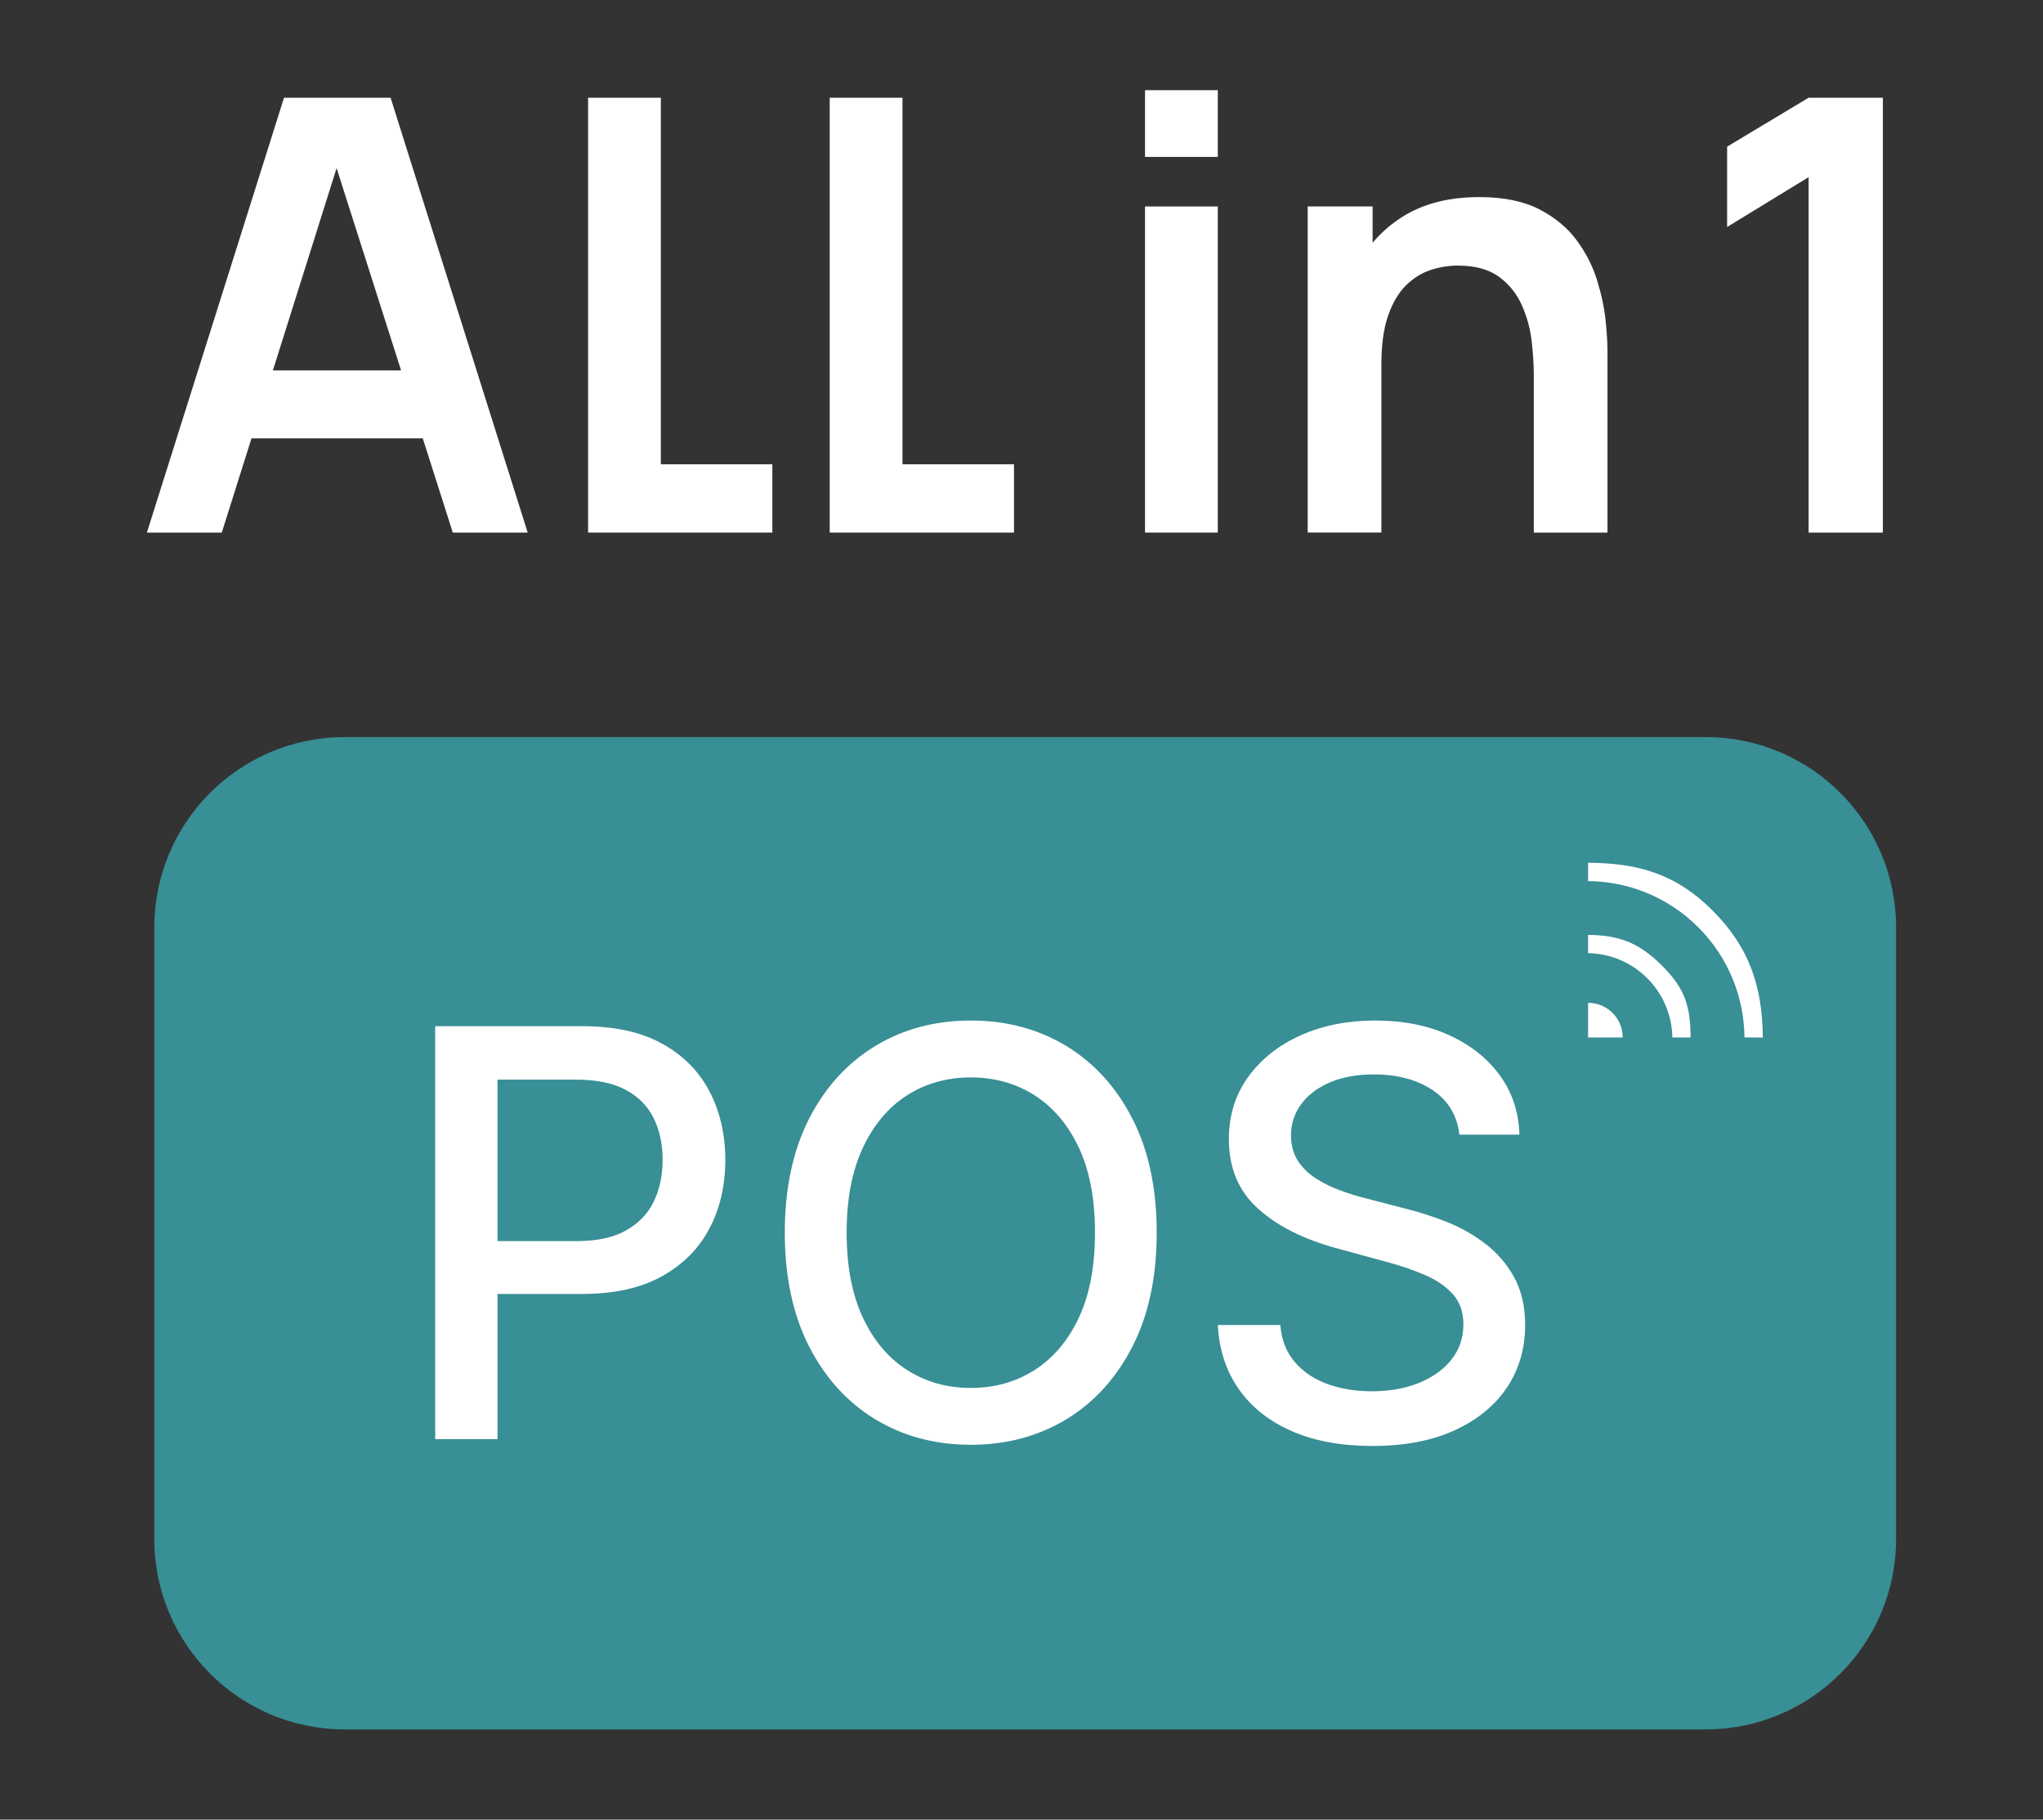
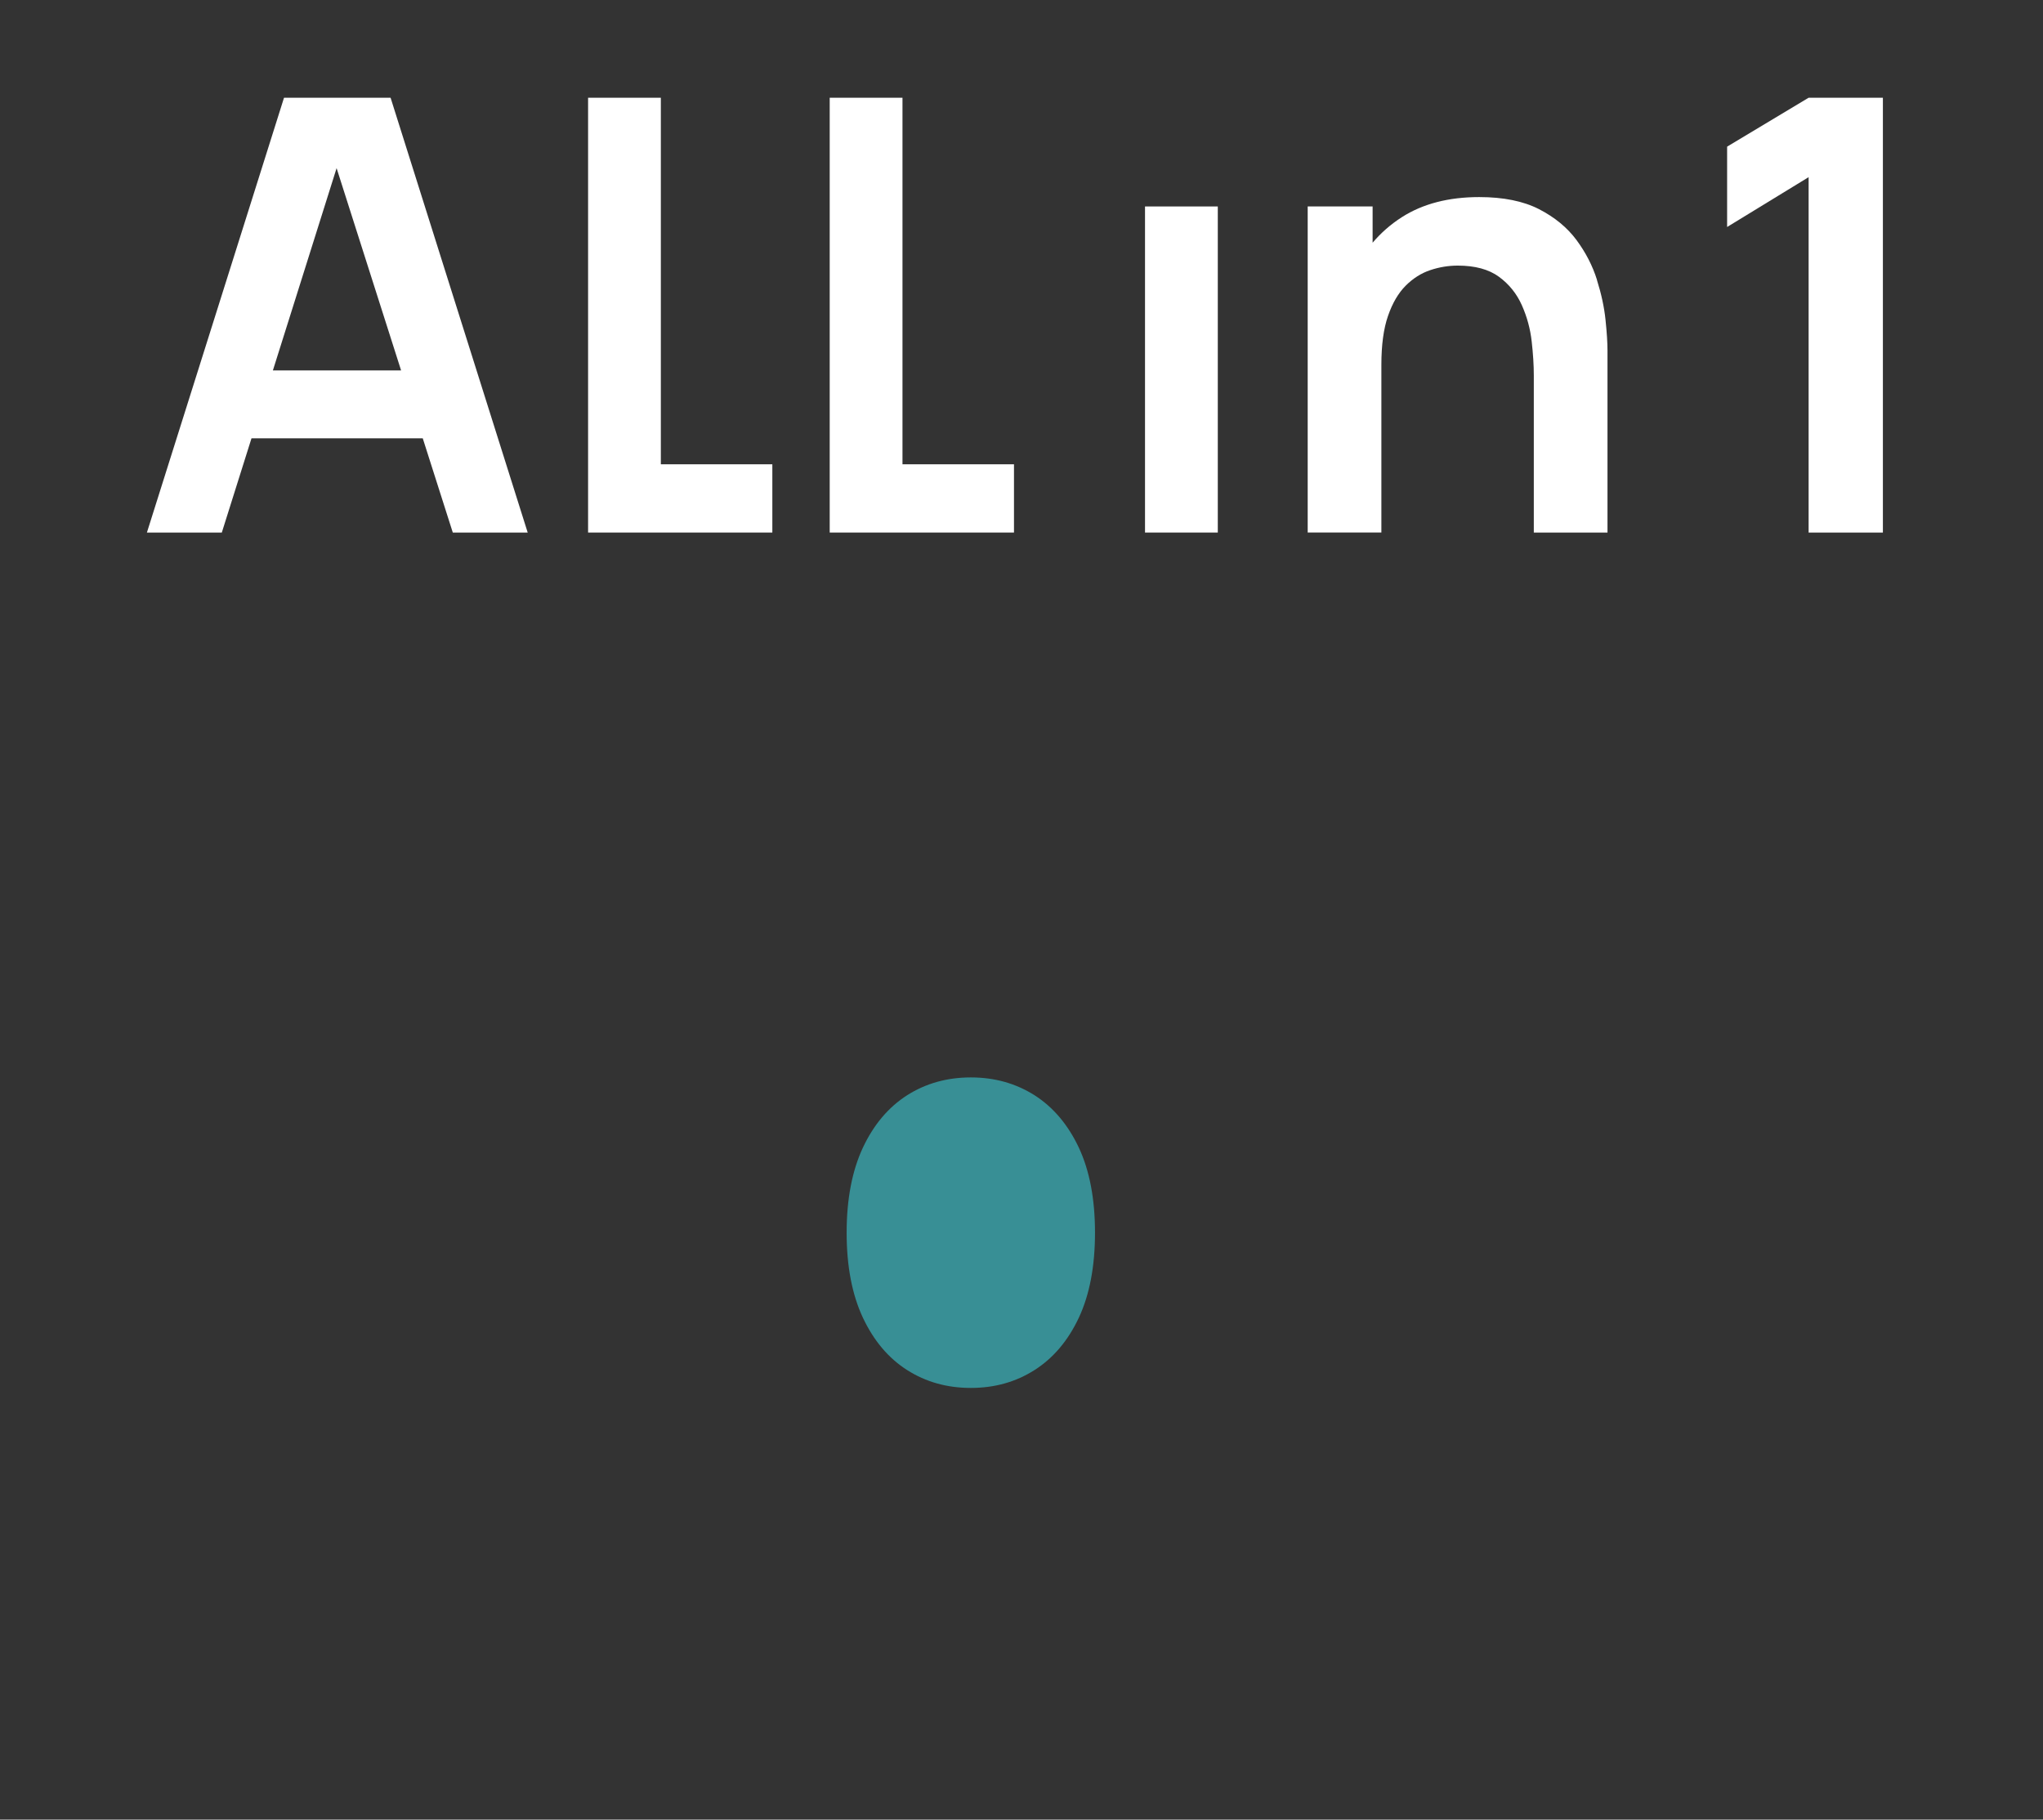
<svg xmlns="http://www.w3.org/2000/svg" id="Layer_1" version="1.1" viewBox="0 0 85.787 76.402">
  <rect x="0" y="0" width="85.787" height="76.402" fill="#333333" stroke="none" />
  <defs>
    <style>
      .st0 {
        fill: #fff;
      }

      .st1 {
        fill: #388f95;
      }
    </style>
  </defs>
-   <rect class="st0" x="14.163" y="33.553" width="61.63" height="34.894" />
  <g>
-     <path class="st1" d="M26.278,45.764c-.532-.289-1.234-.432-2.102-.432h-3.286v6.781h3.319c.851,0,1.543-.148,2.072-.446.532-.296.921-.7,1.171-1.214.246-.514.372-1.098.372-1.753s-.126-1.236-.372-1.744c-.249-.507-.639-.905-1.174-1.192Z" />
    <path class="st1" d="M43.44,45.987c-.788-.499-1.68-.748-2.674-.748s-1.889.249-2.674.748c-.785.501-1.404,1.234-1.859,2.202-.452.968-.682,2.157-.682,3.569s.229,2.601.682,3.569c.456.968,1.074,1.701,1.859,2.2.785.501,1.676.75,2.674.75s1.886-.249,2.674-.75c.785-.499,1.407-1.232,1.862-2.2.452-.968.678-2.158.678-3.569s-.226-2.601-.678-3.569c-.456-.968-1.078-1.701-1.862-2.202Z" />
-     <path class="st1" d="M71.622,30.949H14.476c-4.416,0-7.997,3.58-7.997,7.997v25.673c0,4.416,3.58,7.997,7.997,7.997h57.145c4.416,0,7.997-3.58,7.997-7.997v-25.673c0-4.416-3.58-7.997-7.997-7.997h0ZM29.794,51.574c-.446.85-1.111,1.522-1.999,2.015-.888.494-2.005.742-3.349.742h-3.555v6.095h-2.617v-17.338h6.183c1.347,0,2.464.244,3.352.737.885.491,1.547,1.161,1.989,2.01.439.85.659,1.804.659,2.865,0,1.068-.22,2.025-.662,2.874h0ZM47.557,56.528c-.678,1.329-1.603,2.35-2.78,3.065-1.177.713-2.514,1.071-4.011,1.071s-2.84-.358-4.014-1.071c-1.177-.715-2.105-1.738-2.784-3.07-.675-1.332-1.014-2.92-1.014-4.766s.339-3.442,1.014-4.771c.678-1.329,1.606-2.35,2.784-3.065,1.174-.713,2.514-1.071,4.014-1.071s2.834.358,4.011,1.071c1.177.715,2.102,1.736,2.78,3.065s1.014,2.92,1.014,4.771-.336,3.441-1.014,4.771ZM63.282,58.251c-.506.762-1.237,1.362-2.195,1.803-.955.441-2.112.66-3.466.66-1.297,0-2.421-.206-3.369-.619-.948-.411-1.69-.996-2.225-1.756-.539-.758-.835-1.661-.891-2.704h2.624c.053.625.256,1.146.615,1.561.359.414.818.722,1.38.923.562.2,1.177.299,1.849.299.738,0,1.397-.116,1.976-.351.579-.234,1.034-.56,1.367-.981.336-.421.502-.913.502-1.478,0-.514-.146-.933-.436-1.26-.293-.328-.685-.599-1.177-.813-.496-.215-1.051-.404-1.673-.567l-2.049-.559c-1.387-.377-2.488-.935-3.296-1.668-.812-.733-1.217-1.704-1.217-2.912,0-.999.273-1.871.815-2.616.542-.745,1.274-1.325,2.198-1.741.928-.414,1.972-.622,3.133-.622,1.174,0,2.212.206,3.113.619.898.412,1.61.978,2.129,1.698.519.718.788,1.545.812,2.476h-2.521c-.09-.802-.462-1.423-1.117-1.867-.655-.442-1.48-.663-2.474-.663-.708,0-1.324.111-1.843.334-.522.223-.921.527-1.207.913-.286.387-.429.826-.429,1.317,0,.412.1.768.293,1.068.196.298.452.549.772.748.319.201.662.368,1.028.499.366.133.718.243,1.058.326l1.693.441c.555.136,1.121.319,1.703.55s1.121.537,1.616.915.898.846,1.207,1.405c.306.559.462,1.227.462,2.007,0,.981-.253,1.852-.758,2.616h-.002ZM66.685,43.561v-1.454c.803,0,1.454.651,1.454,1.454h-1.454ZM70.223,43.561c-.015-.901-.365-1.798-1.053-2.486s-1.584-1.038-2.486-1.053v-.768c1.291.015,2.129.314,3.111,1.297.983.983,1.181,1.718,1.195,3.01h-.768,0ZM73.251,43.561c-.015-1.676-.661-3.348-1.94-4.626-1.279-1.279-2.95-1.925-4.626-1.94v-.77c2.154.015,3.71.49,5.234,2.014,1.525,1.525,2.087,3.168,2.102,5.322h-.77Z" />
  </g>
  <g>
    <path class="st0" d="M11.926,4.104l-5.757,18.257h3.145l1.246-3.956h7.192l1.261,3.956h3.145l-5.757-18.257h-4.476.001ZM11.459,15.553l2.675-8.493,2.708,8.493h-5.383Z" />
    <polygon class="st0" points="27.749 4.104 24.694 4.104 24.694 22.361 32.431 22.361 32.431 19.495 27.749 19.495 27.749 4.104" />
    <polygon class="st0" points="37.896 4.104 34.84 4.104 34.84 22.361 42.578 22.361 42.578 19.495 37.896 19.495 37.896 4.104" />
    <rect class="st0" x="48.08" y="8.669" width="3.056" height="13.692" />
-     <rect class="st0" x="48.08" y="3.787" width="3.056" height="2.802" />
-     <path class="st0" d="M67.058,11.749c-.185-.591-.474-1.149-.862-1.674-.39-.523-.913-.954-1.572-1.293-.66-.338-1.497-.507-2.511-.507-1.284,0-2.367.281-3.246.842-.472.302-.881.662-1.23,1.074v-1.523h-2.726v13.692h3.094v-7.036c0-.837.092-1.524.279-2.06.185-.537.433-.959.741-1.268.309-.309.654-.527,1.033-.654.38-.127.764-.19,1.154-.19.726,0,1.304.157,1.73.469.428.314.748.712.964,1.199.215.485.353.991.411,1.516.059.523.089,1,.089,1.431v6.594h3.094v-7.645c0-.33-.028-.759-.083-1.288-.054-.527-.175-1.088-.362-1.679h.003Z" />
+     <path class="st0" d="M67.058,11.749c-.185-.591-.474-1.149-.862-1.674-.39-.523-.913-.954-1.572-1.293-.66-.338-1.497-.507-2.511-.507-1.284,0-2.367.281-3.246.842-.472.302-.881.662-1.23,1.074v-1.523h-2.726v13.692h3.094v-7.036c0-.837.092-1.524.279-2.06.185-.537.433-.959.741-1.268.309-.309.654-.527,1.033-.654.38-.127.764-.19,1.154-.19.726,0,1.304.157,1.73.469.428.314.748.712.964,1.199.215.485.353.991.411,1.516.059.523.089,1,.089,1.431v6.594h3.094v-7.645c0-.33-.028-.759-.083-1.288-.054-.527-.175-1.088-.362-1.679h.003" />
    <polygon class="st0" points="75.945 4.104 72.523 6.158 72.523 9.531 75.945 7.439 75.945 22.361 79.064 22.361 79.064 4.104 75.945 4.104" />
  </g>
</svg>